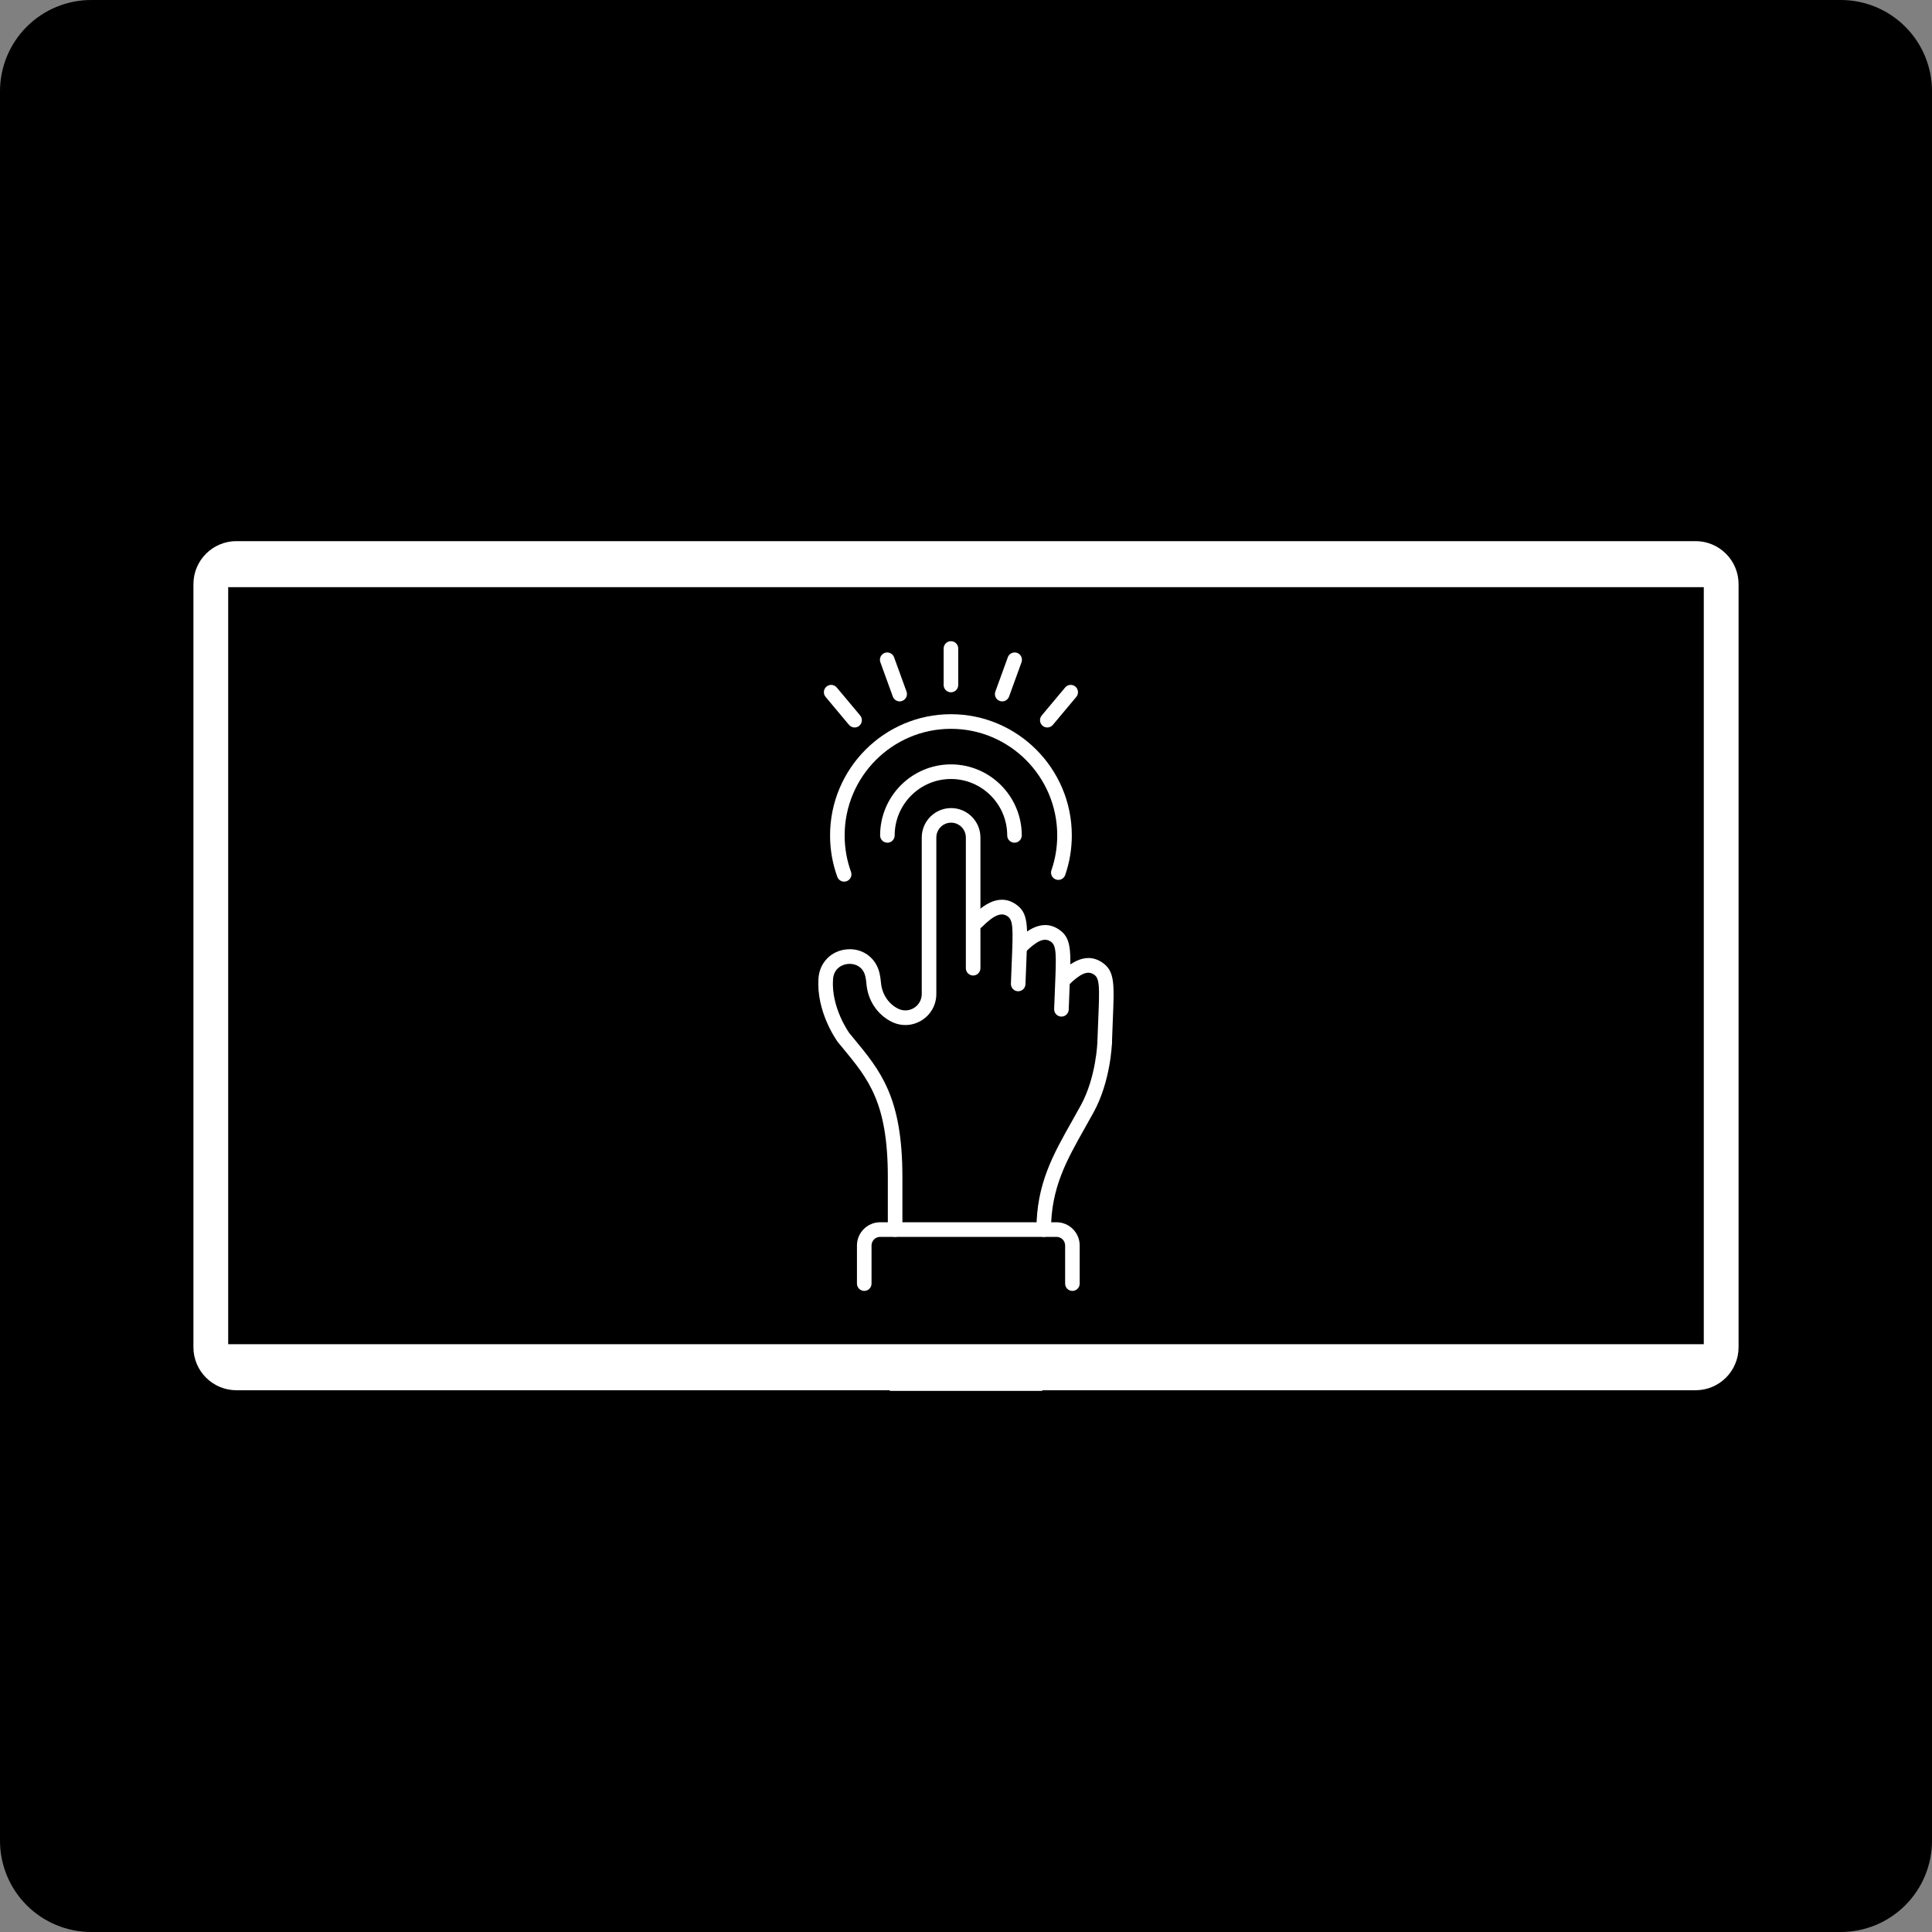
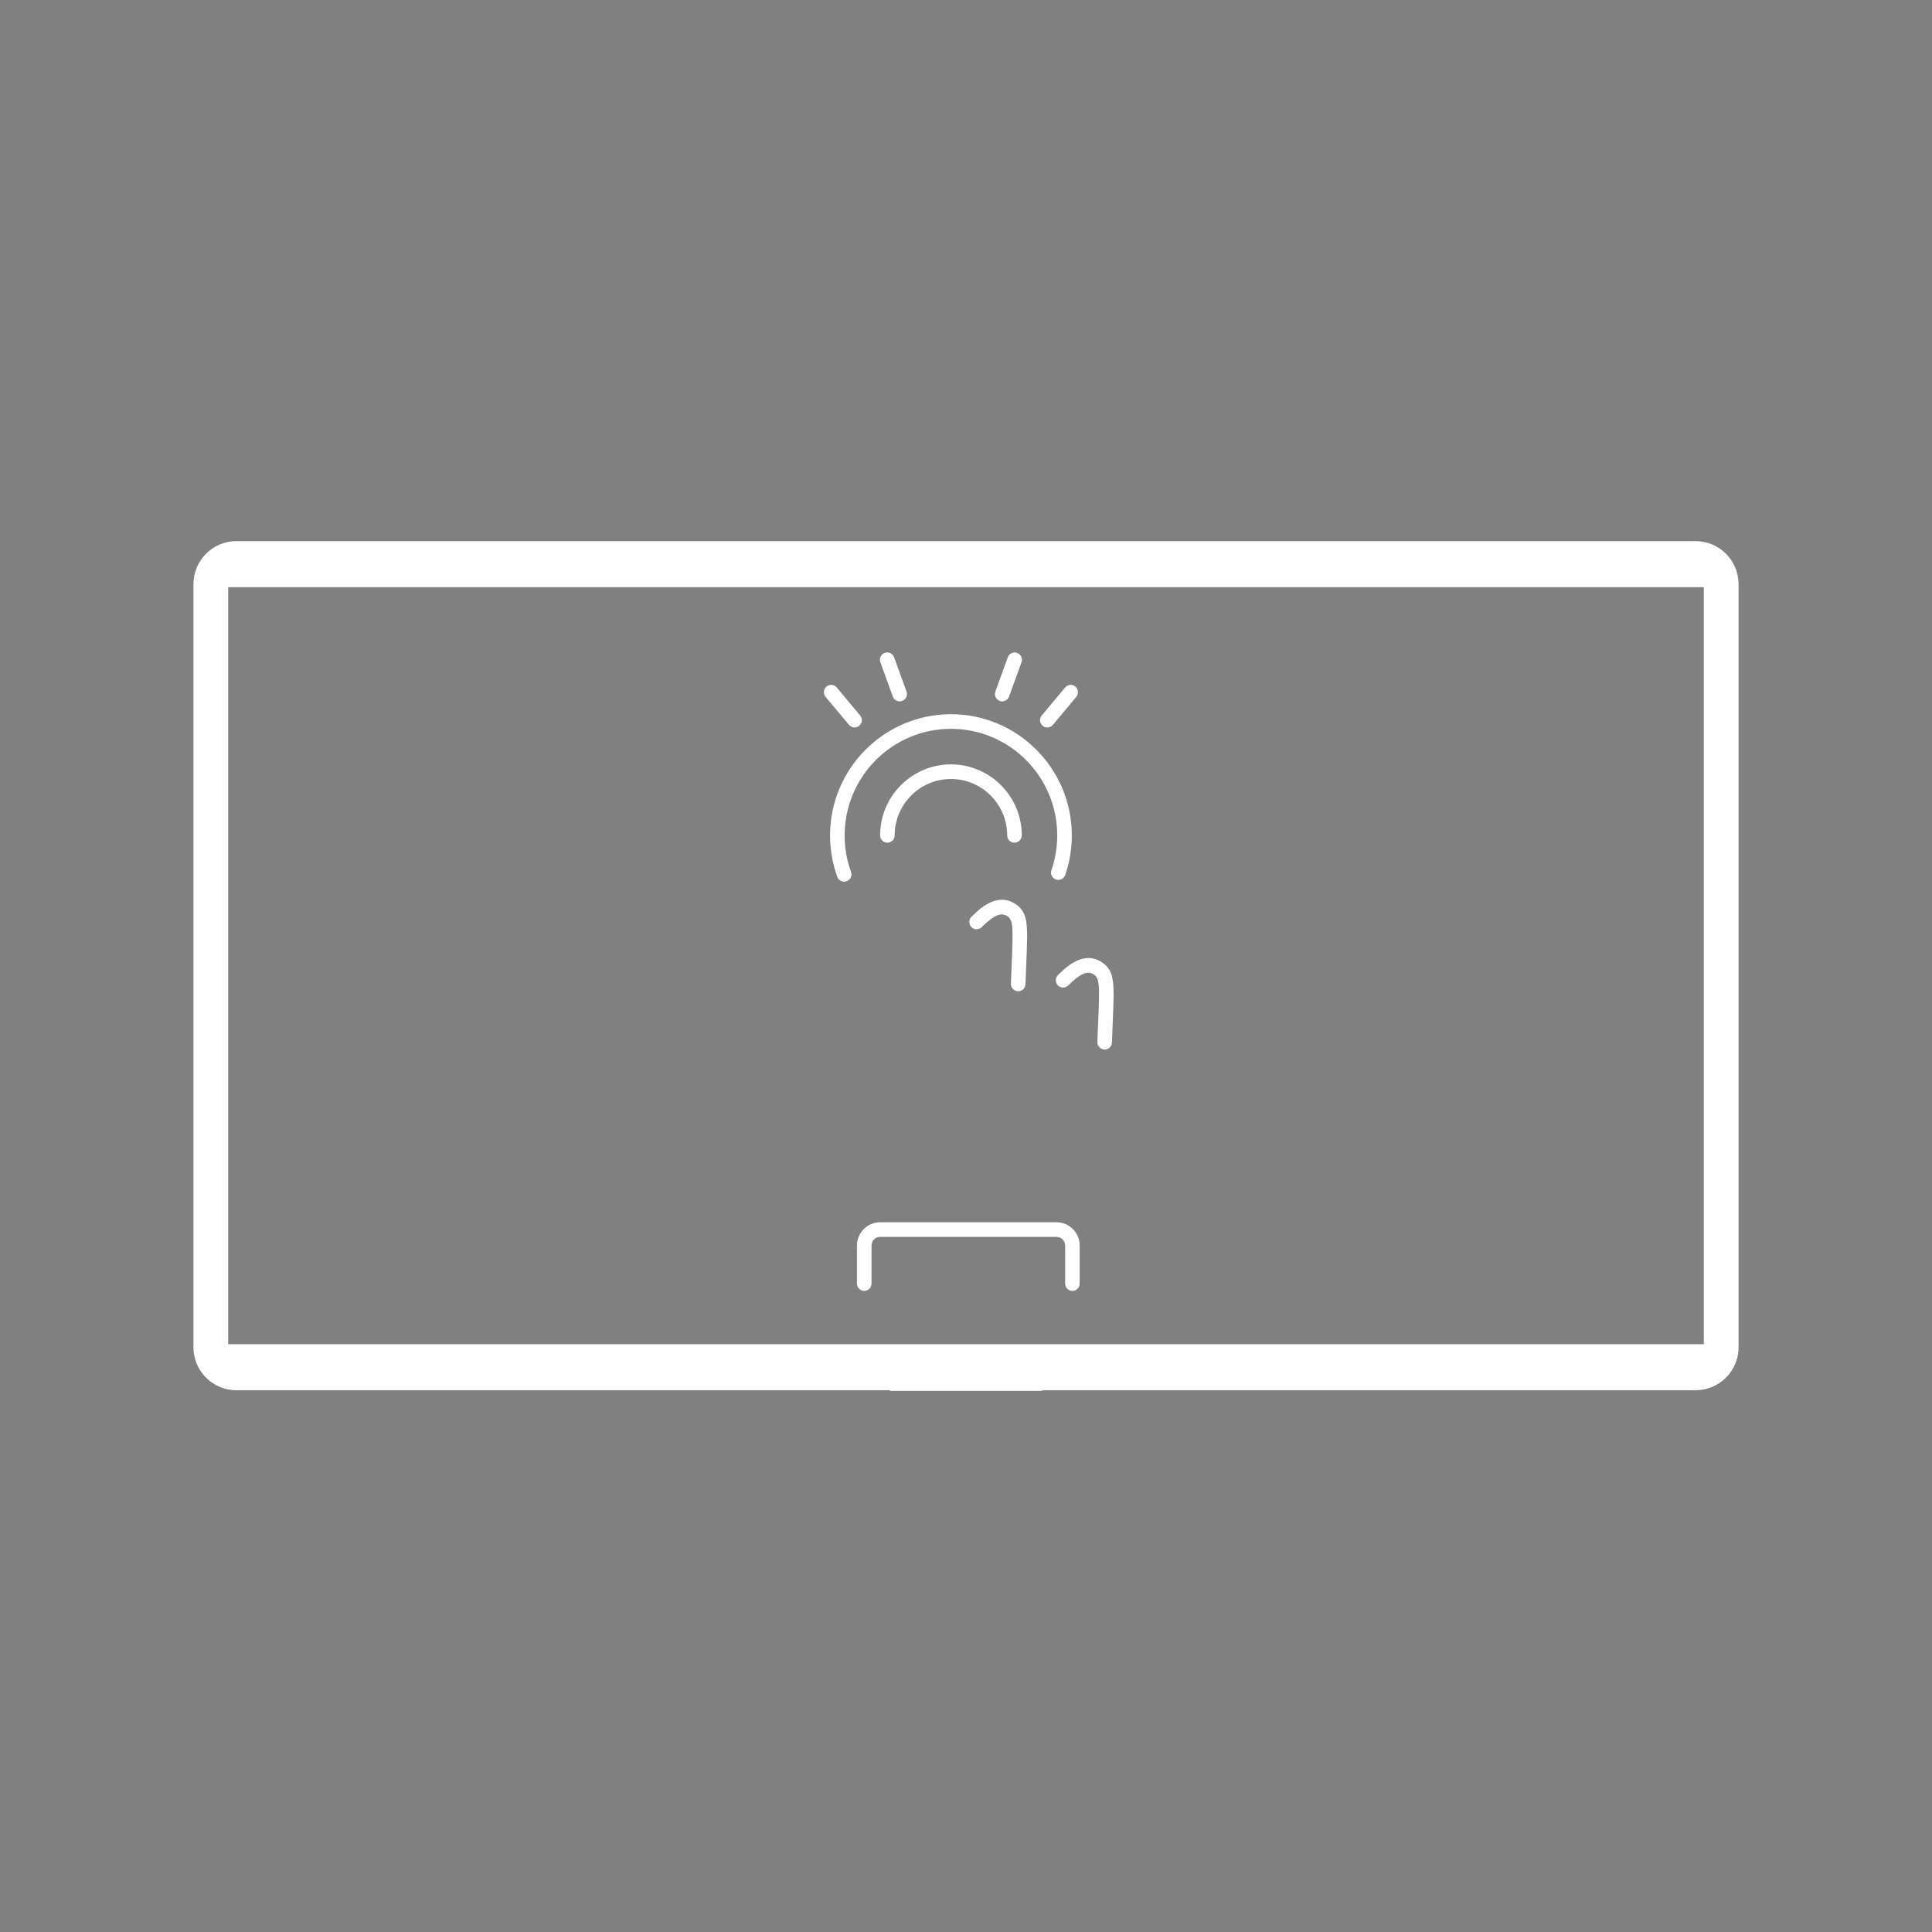
<svg xmlns="http://www.w3.org/2000/svg" height="810" version="1.0" viewBox="0 0 810 810" width="810">
  <rect x="0" y="0" width="810" height="810" fill="#808080" stroke="none" />
  <defs>
    <clipPath id="a">
      <path d="M 81 226.879 L 729 226.879 L 729 583.129 L 81 583.129 Z M 81 226.879" />
    </clipPath>
    <clipPath id="b">
      <path d="M 359 512 L 453 512 L 453 541.52 L 359 541.52 Z M 359 512" />
    </clipPath>
    <clipPath id="c">
      <path d="M 395 268.52 L 402 268.52 L 402 291 L 395 291 Z M 395 268.52" />
    </clipPath>
  </defs>
-   <path d="M 38.25 0 L 771.75 0 C 781.895 0 791.625 4.031 798.797 11.203 C 805.969 18.375 810 28.105 810 38.25 L 810 771.75 C 810 781.895 805.969 791.625 798.797 798.797 C 791.625 805.969 781.895 810 771.75 810 L 38.25 810 C 28.105 810 18.375 805.969 11.203 798.797 C 4.031 791.625 0 781.895 0 771.75 L 0 38.25 C 0 28.105 4.031 18.375 11.203 11.203 C 18.375 4.031 28.105 0 38.25 0" />
  <g clip-path="url(#a)">
    <path d="M 99.176 226.867 C 89.16 226.867 81.094 234.93 81.094 244.938 L 81.094 564.801 C 81.094 574.812 89.16 582.871 99.176 582.871 L 373.129 582.871 C 366.012 593.527 358.023 607.152 356.672 616.332 L 323.984 616.332 C 322.66 616.332 321.594 617.398 321.594 618.723 L 321.594 631.742 C 321.594 633.066 322.66 634.133 323.984 634.133 L 486.016 634.133 C 487.34 634.133 488.406 633.066 488.406 631.742 L 488.406 618.723 C 488.406 617.398 487.34 616.332 486.016 616.332 L 453.328 616.332 C 451.977 607.152 443.988 593.527 436.871 582.871 L 710.824 582.871 C 720.84 582.871 728.906 574.812 728.906 564.801 L 728.906 244.938 C 728.906 234.93 720.84 226.867 710.824 226.867 Z M 95.668 246.18 L 714.324 246.18 L 714.324 563.562 L 95.668 563.562 Z M 95.668 246.18" fill="#fff" />
  </g>
-   <path d="M 437.594 518.566 C 435.906 518.566 434.539 517.195 434.539 515.5 C 434.539 496.422 441.469 484.156 449.48 469.961 C 450.691 467.801 451.934 465.609 453.172 463.34 C 459.582 451.617 460.082 437.027 460.082 436.891 C 460.137 435.195 461.559 433.887 463.223 433.91 C 464.91 433.961 466.238 435.367 466.195 437.059 C 466.176 437.719 465.664 453.234 458.531 466.289 C 457.27 468.578 456.02 470.801 454.797 472.973 C 447.211 486.422 440.648 498.039 440.648 515.5 C 440.648 517.195 439.281 518.566 437.594 518.566" fill="#fff" />
  <path d="M 426.887 415.586 C 426.852 415.586 426.812 415.586 426.777 415.586 C 425.09 415.531 423.777 414.117 423.828 412.426 C 423.945 408.852 424.082 405.699 424.199 402.926 C 424.762 389.391 424.805 385.77 422.43 384.164 C 419.766 382.344 416.719 383.633 411.594 388.719 C 410.395 389.898 408.461 389.898 407.273 388.699 C 406.082 387.496 406.094 385.547 407.293 384.355 C 410.5 381.184 417.992 373.758 425.844 379.09 C 431.152 382.676 430.938 387.848 430.301 403.18 C 430.188 405.945 430.059 409.074 429.93 412.629 C 429.879 414.289 428.52 415.586 426.887 415.586" fill="#fff" />
-   <path d="M 445.012 426.215 C 444.98 426.215 444.949 426.215 444.906 426.207 C 443.219 426.152 441.902 424.738 441.957 423.047 C 442.082 419.469 442.211 416.32 442.328 413.555 C 442.891 400.008 442.934 396.402 440.555 394.785 C 437.891 392.977 434.855 394.25 429.719 399.34 C 428.52 400.531 426.59 400.52 425.398 399.316 C 424.223 398.113 424.223 396.18 425.422 394.984 C 428.625 391.816 436.117 384.367 443.984 389.707 C 449.277 393.305 449.066 398.465 448.43 413.797 C 448.312 416.566 448.184 419.695 448.07 423.258 C 448.004 424.906 446.656 426.215 445.012 426.215" fill="#fff" />
  <path d="M 463.141 440.039 C 463.105 440.039 463.074 440.039 463.031 440.027 C 461.355 439.973 460.031 438.559 460.082 436.867 C 460.211 433.293 460.336 430.145 460.453 427.375 C 461.016 413.832 461.07 410.223 458.68 408.605 C 456.02 406.797 452.984 408.074 447.855 413.16 C 446.656 414.352 444.727 414.34 443.535 413.141 C 442.348 411.938 442.359 410 443.559 408.809 C 446.754 405.637 454.246 398.188 462.109 403.531 C 467.406 407.129 467.191 412.297 466.555 427.633 C 466.441 430.387 466.312 433.516 466.195 437.082 C 466.141 438.73 464.785 440.039 463.141 440.039" fill="#fff" />
  <g clip-path="url(#b)">
    <path d="M 449.617 541.219 C 447.922 541.219 446.562 539.848 446.562 538.156 L 446.562 522.184 C 446.562 520.184 444.938 518.566 442.953 518.566 L 369.004 518.566 C 367.016 518.566 365.395 520.184 365.395 522.184 L 365.395 538.156 C 365.395 539.848 364.023 541.219 362.336 541.219 C 360.648 541.219 359.281 539.848 359.281 538.156 L 359.281 522.184 C 359.281 516.809 363.641 512.438 369.004 512.438 L 442.953 512.438 C 448.312 512.438 452.664 516.809 452.664 522.184 L 452.664 538.156 C 452.664 539.848 451.305 541.219 449.617 541.219" fill="#fff" />
  </g>
-   <path d="M 375.285 518.566 C 373.598 518.566 372.227 517.195 372.227 515.5 L 372.227 493.52 C 372.227 462.234 364.184 452.508 353.051 439.059 L 351.301 436.953 C 350.832 436.312 342.129 424.258 343.16 410.074 C 343.648 403.445 348.613 398.488 355.238 398.008 C 361.773 397.488 367.355 401.68 368.77 408.094 C 369.035 409.297 369.227 410.574 369.34 411.895 C 369.746 416.715 372.418 420.82 376.496 422.875 C 378.648 423.961 381.145 423.844 383.191 422.586 C 385.23 421.32 386.449 419.129 386.449 416.715 L 386.449 351.125 C 386.449 344.324 391.969 338.793 398.75 338.793 C 405.531 338.793 411.051 344.324 411.051 351.125 L 411.051 405.926 C 411.051 407.617 409.68 408.988 407.992 408.988 C 406.305 408.988 404.938 407.617 404.938 405.926 L 404.938 351.125 C 404.938 347.699 402.168 344.91 398.75 344.91 C 395.344 344.91 392.562 347.699 392.562 351.125 L 392.562 416.715 C 392.562 421.27 390.262 425.406 386.398 427.793 C 382.543 430.184 377.82 430.398 373.758 428.355 C 367.762 425.332 363.824 419.375 363.25 412.406 C 363.164 411.363 363.016 410.352 362.805 409.414 C 361.871 405.191 358.391 403.914 355.672 404.117 C 352.914 404.316 349.582 406.117 349.25 410.52 C 348.383 422.48 356.043 433.09 356.129 433.195 L 357.742 435.145 C 369.246 449.039 378.34 460.02 378.34 493.52 L 378.34 515.5 C 378.34 517.195 376.973 518.566 375.285 518.566" fill="#fff" />
  <path d="M 425.324 353.309 C 423.637 353.309 422.277 351.934 422.277 350.254 C 422.277 337.207 411.688 326.598 398.688 326.598 C 385.676 326.598 375.094 337.207 375.094 350.254 C 375.094 351.934 373.727 353.309 372.047 353.309 C 370.359 353.309 368.992 351.934 368.992 350.254 C 368.992 333.824 382.312 320.469 398.688 320.469 C 415.062 320.469 428.383 333.824 428.383 350.254 C 428.383 351.934 427.012 353.309 425.324 353.309" fill="#fff" />
  <path d="M 353.922 369.629 C 352.668 369.629 351.5 368.852 351.043 367.617 C 349.027 362.055 348.008 356.211 348.008 350.254 C 348.008 322.227 370.742 299.434 398.688 299.434 C 426.629 299.434 449.363 322.227 449.363 350.254 C 449.363 355.934 448.43 361.52 446.594 366.84 C 446.043 368.449 444.301 369.289 442.711 368.734 C 441.117 368.184 440.27 366.449 440.82 364.84 C 442.434 360.16 443.25 355.242 443.25 350.254 C 443.25 325.609 423.254 305.562 398.688 305.562 C 374.117 305.562 354.121 325.609 354.121 350.254 C 354.121 355.5 355.016 360.637 356.785 365.523 C 357.371 367.109 356.555 368.863 354.961 369.449 C 354.621 369.566 354.27 369.629 353.922 369.629" fill="#fff" />
  <g clip-path="url(#c)">
-     <path d="M 398.688 290.25 C 397 290.25 395.629 288.879 395.629 287.195 L 395.629 271.887 C 395.629 270.191 397 268.82 398.688 268.82 C 400.375 268.82 401.742 270.191 401.742 271.887 L 401.742 287.195 C 401.742 288.879 400.375 290.25 398.688 290.25" fill="#fff" />
-   </g>
+     </g>
  <path d="M 377.195 294.059 C 375.941 294.059 374.777 293.281 374.32 292.039 L 369.098 277.652 C 368.523 276.066 369.34 274.312 370.922 273.727 C 372.504 273.152 374.266 273.969 374.84 275.555 L 380.062 289.941 C 380.633 291.539 379.816 293.293 378.234 293.867 C 377.895 293.996 377.535 294.059 377.195 294.059" fill="#fff" />
  <path d="M 358.293 305 C 357.422 305 356.555 304.625 355.949 303.902 L 346.133 292.176 C 345.047 290.879 345.219 288.953 346.512 287.855 C 347.809 286.77 349.73 286.941 350.812 288.238 L 360.629 299.965 C 361.711 301.262 361.543 303.191 360.258 304.285 C 359.684 304.766 358.984 305 358.293 305" fill="#fff" />
  <path d="M 439.078 305 C 438.391 305 437.688 304.766 437.117 304.285 C 435.82 303.191 435.664 301.262 436.746 299.965 L 446.562 288.238 C 447.645 286.941 449.566 286.77 450.859 287.855 C 452.156 288.953 452.324 290.879 451.242 292.176 L 441.426 303.902 C 440.82 304.625 439.949 305 439.078 305" fill="#fff" />
  <path d="M 420.18 294.059 C 419.84 294.059 419.477 293.996 419.137 293.867 C 417.547 293.293 416.73 291.539 417.312 289.941 L 422.535 275.555 C 423.105 273.969 424.867 273.16 426.449 273.727 C 428.031 274.312 428.848 276.066 428.277 277.652 L 423.055 292.039 C 422.598 293.281 421.43 294.059 420.18 294.059" fill="#fff" />
</svg>